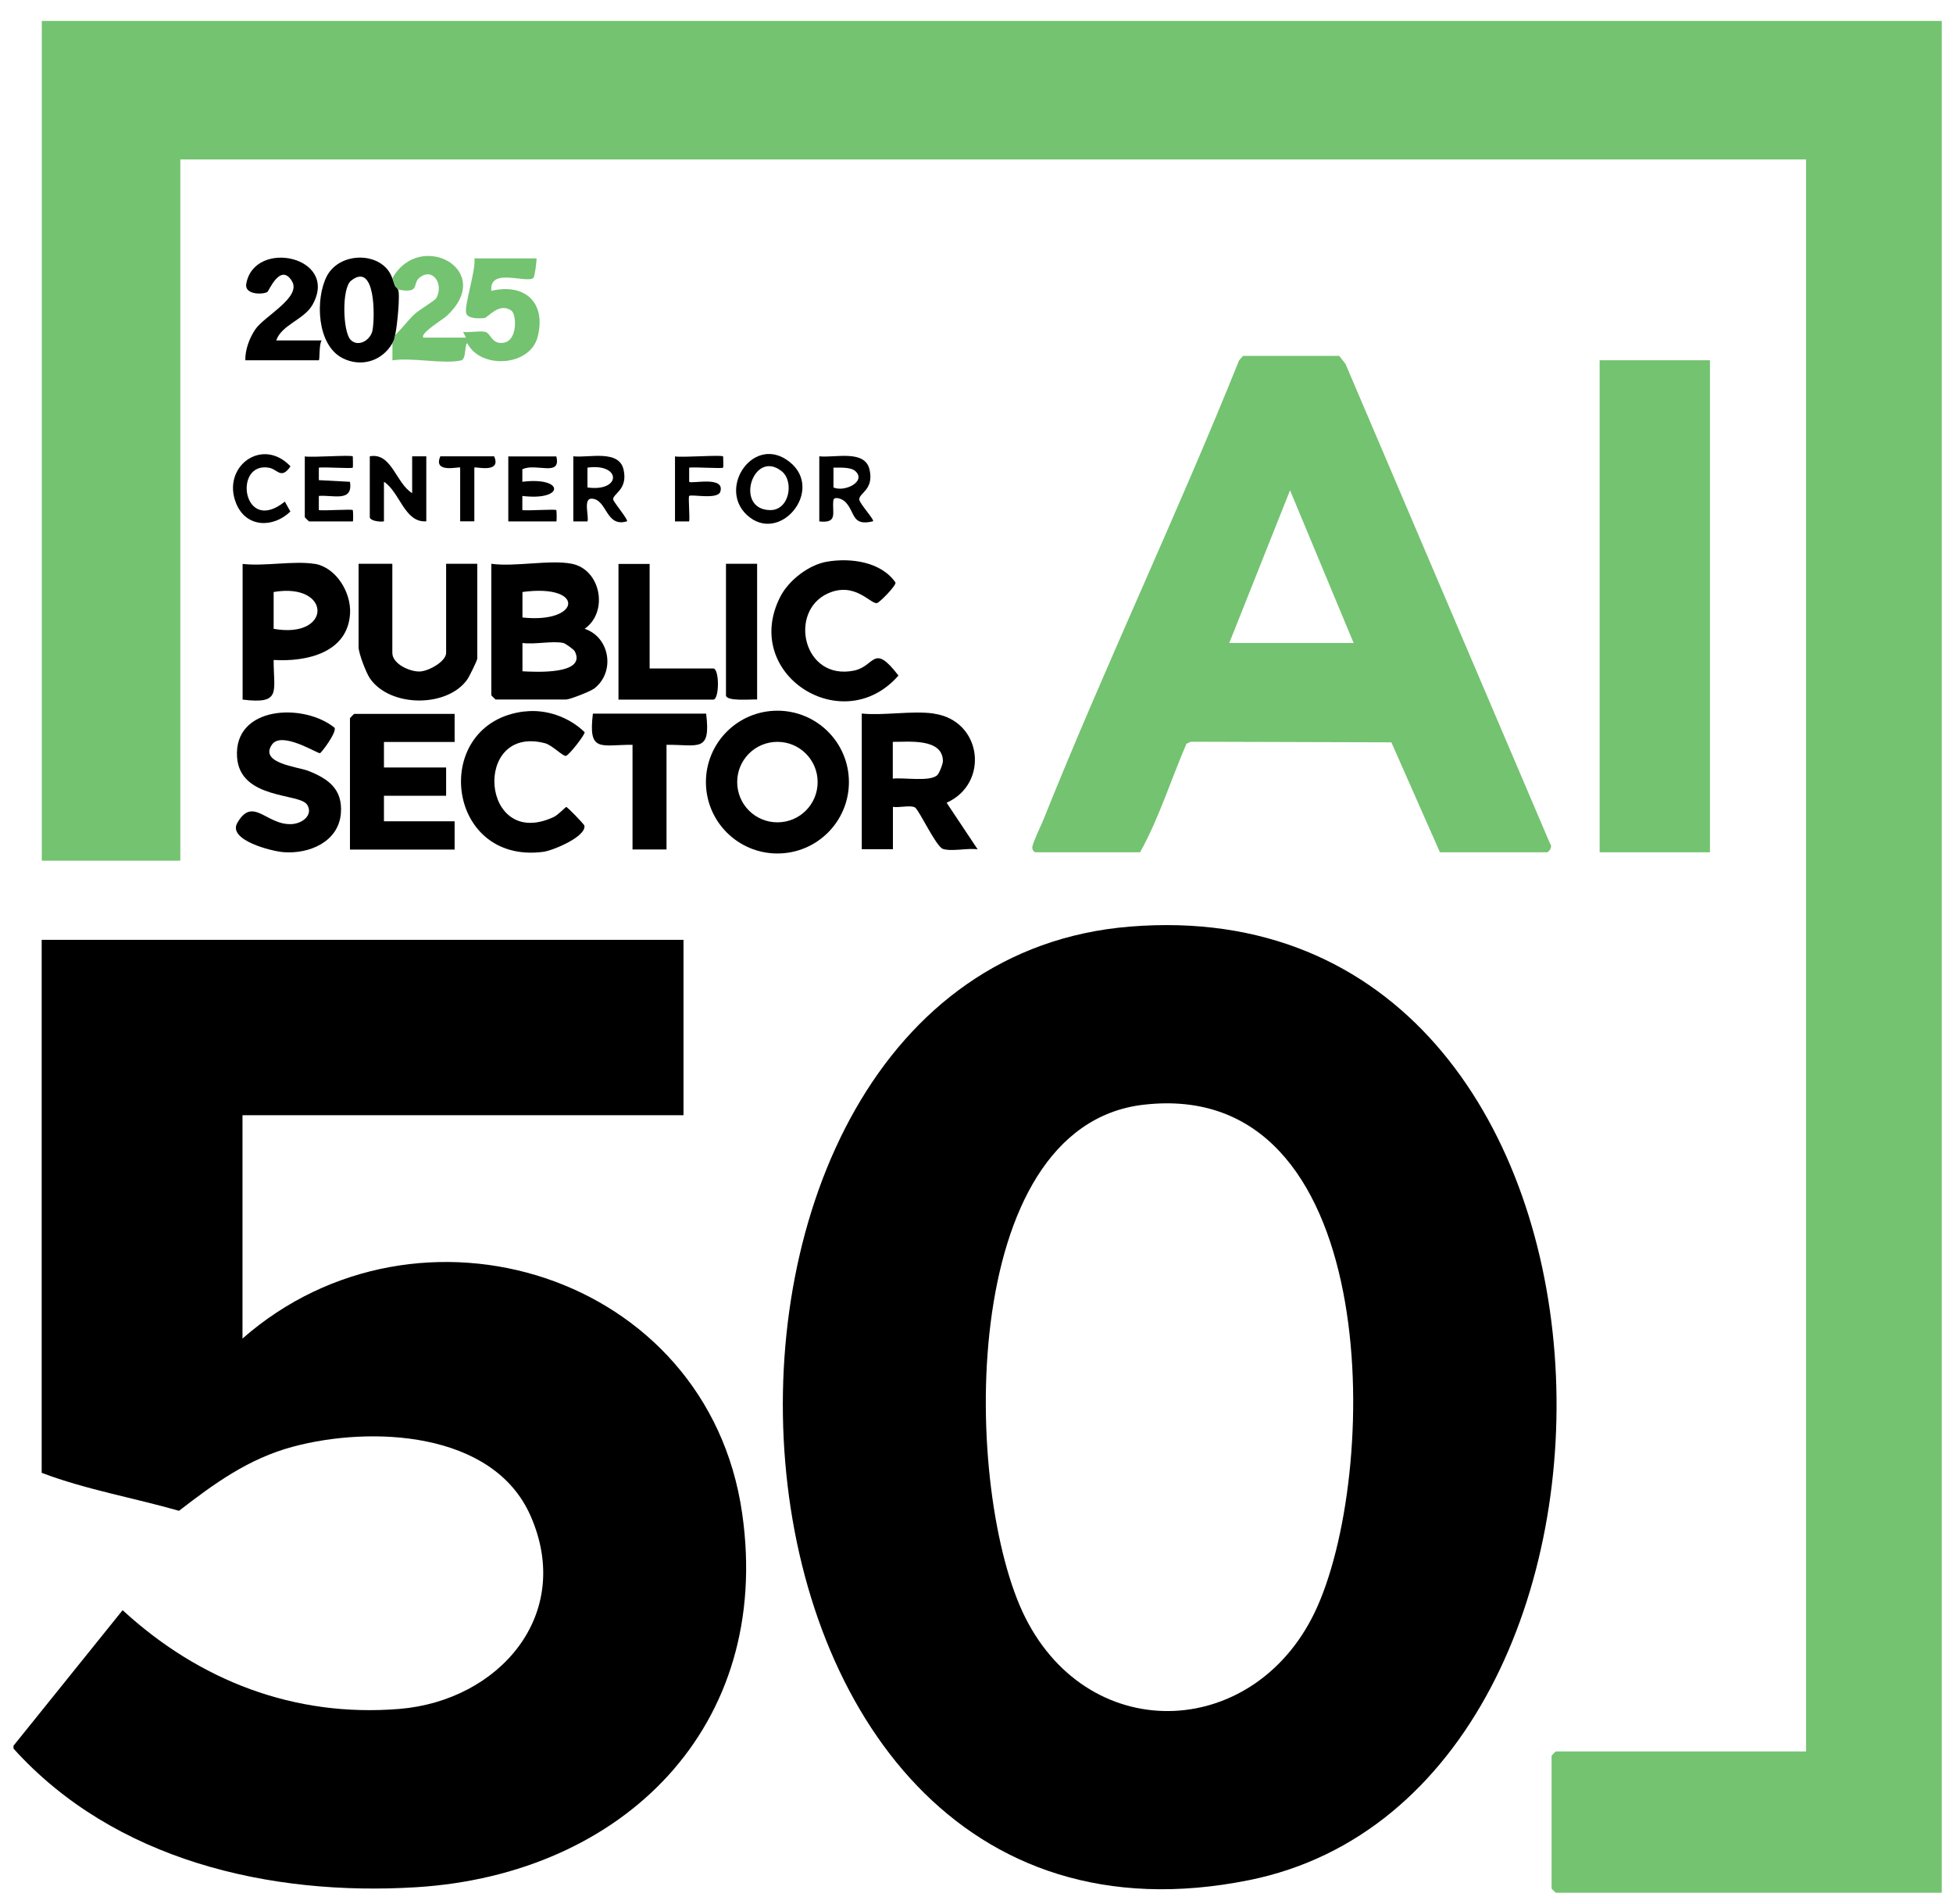
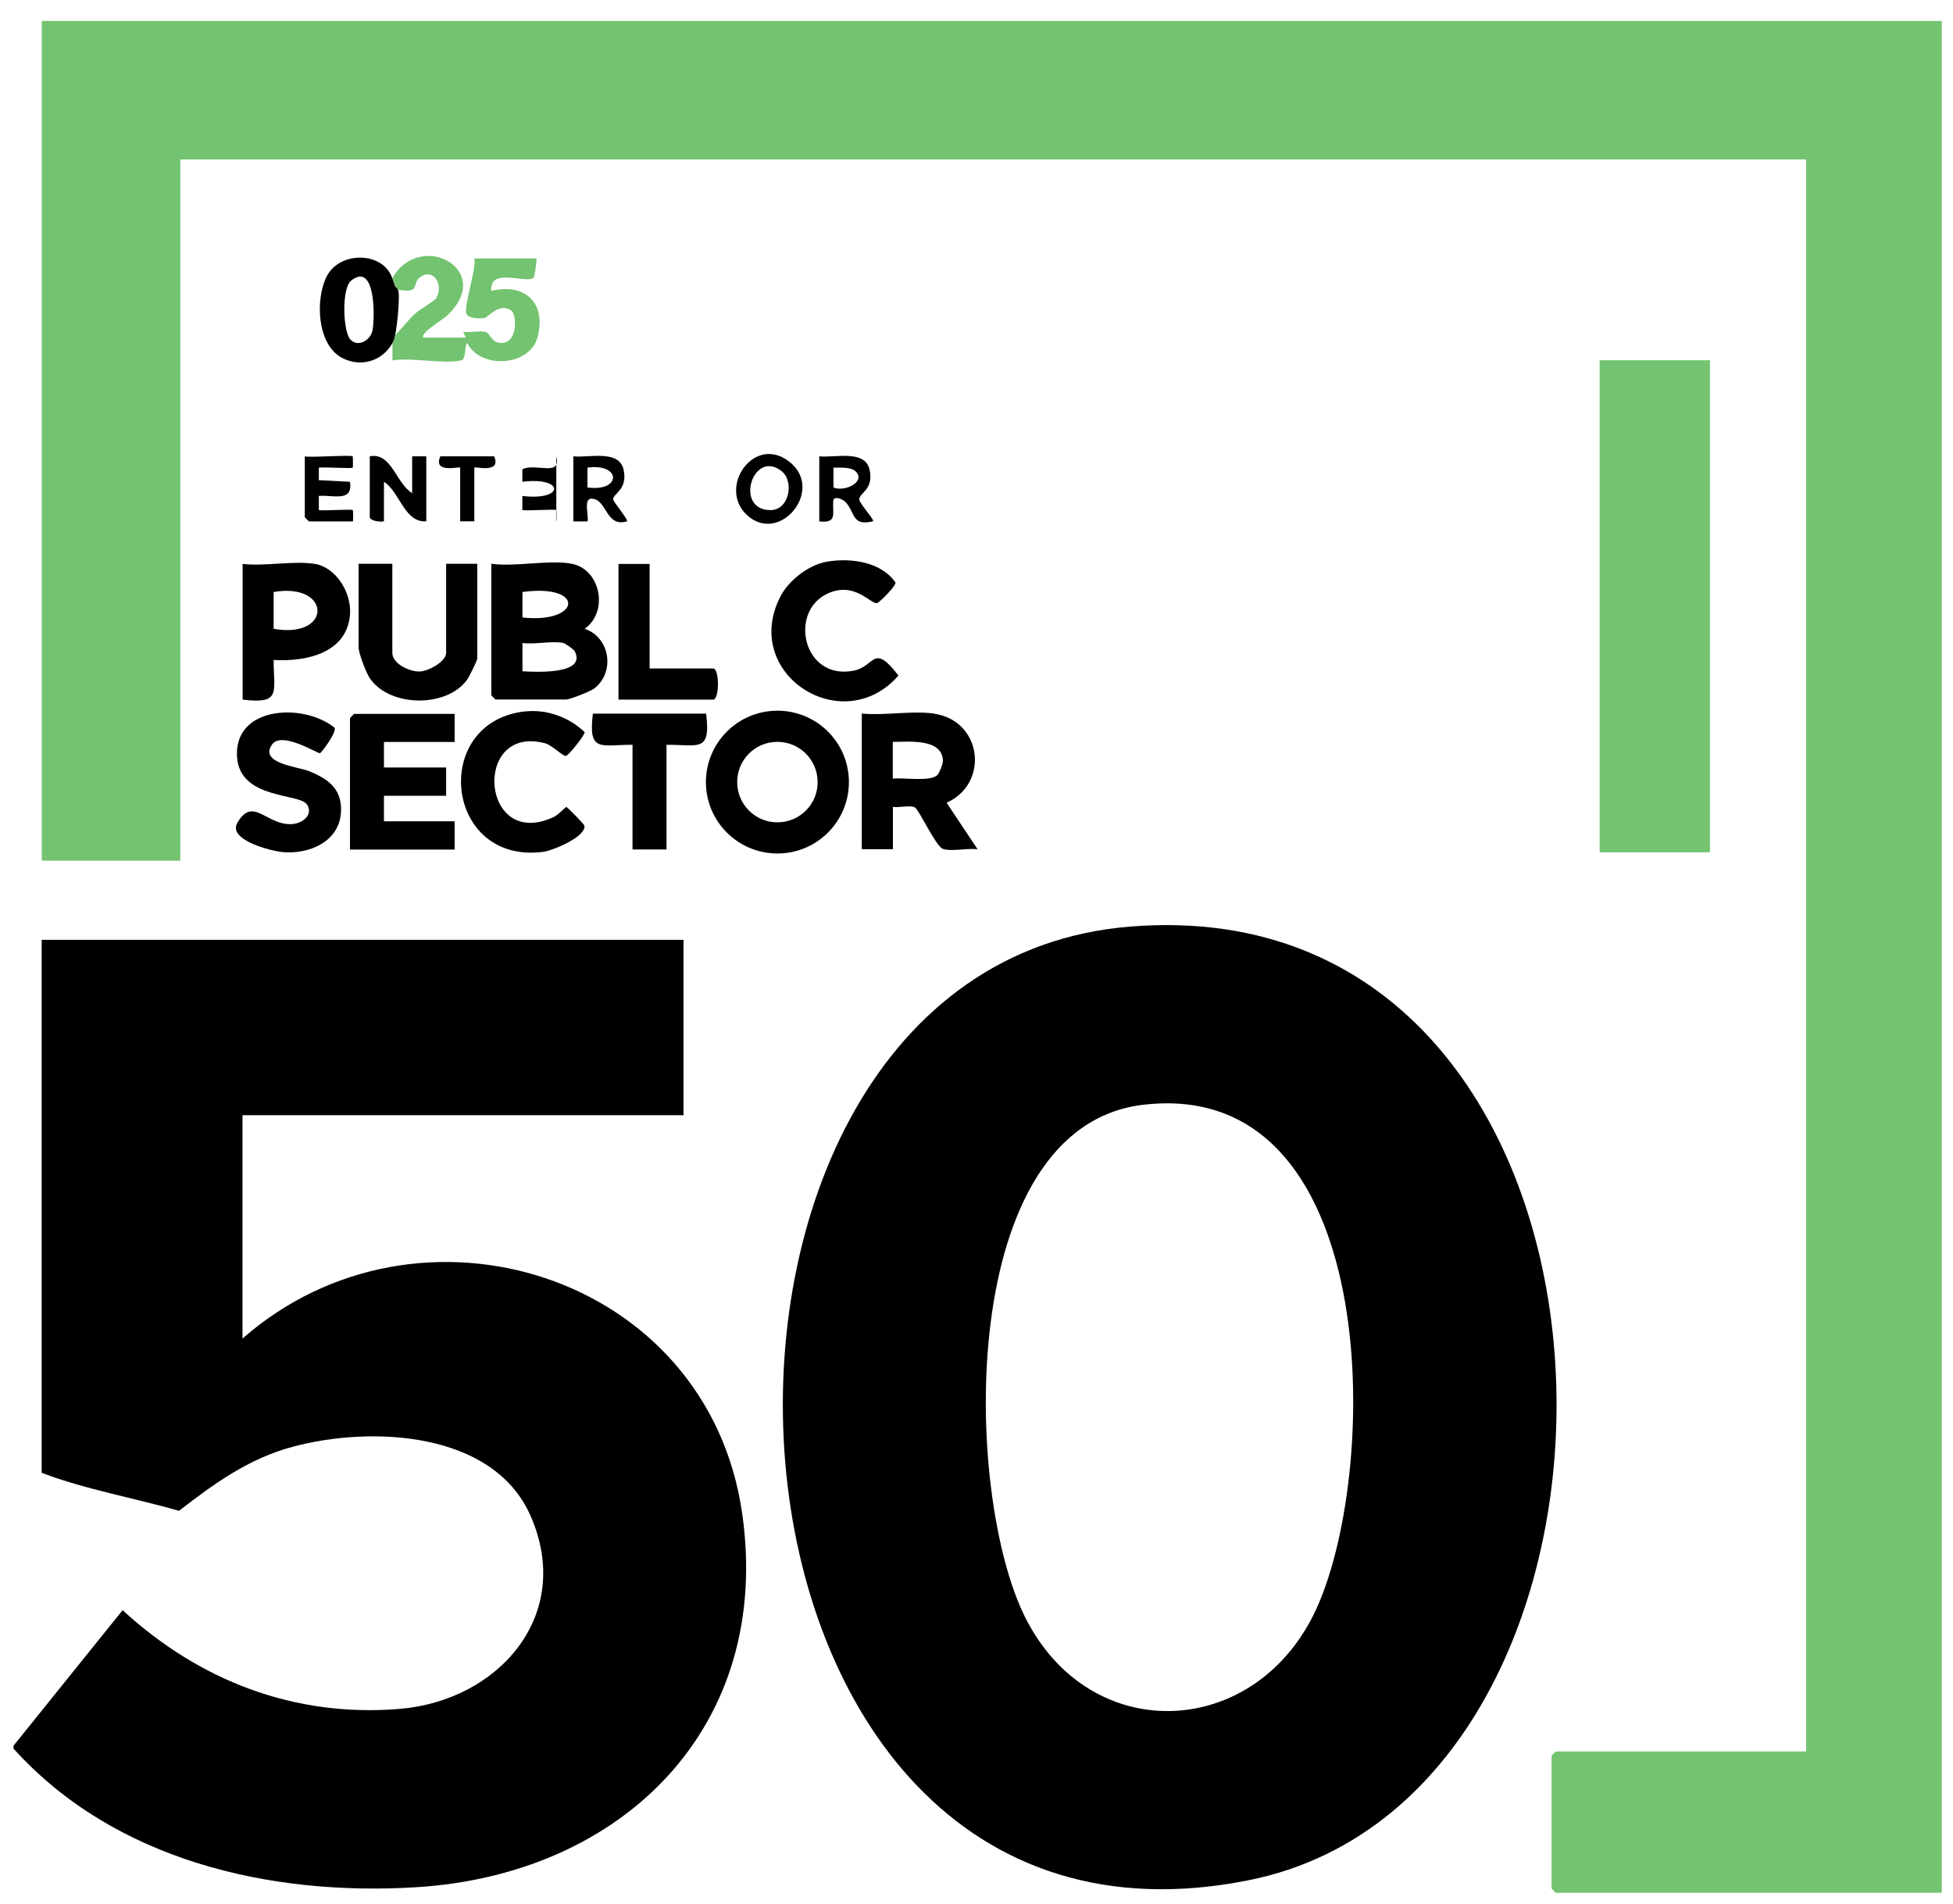
<svg xmlns="http://www.w3.org/2000/svg" width="79" height="77" viewBox="0 0 79 77" fill="none">
  <g clip-path="url(#clip0_2_40)">
    <path d="M78.546 0.846V76.555H62.935C62.935 76.555 62.763 76.397 62.763 76.383V71.009C62.763 71.009 62.921 70.838 62.935 70.838H73.057V6.448H7.294V34.811H1.691V0.846H78.546Z" fill="#73C370" />
    <path d="M0.546 70.608L4.96 65.125C8.053 67.969 11.894 69.468 16.156 69.119C20.17 68.79 23.234 65.32 21.458 61.302C19.941 57.866 14.982 57.67 11.842 58.515C10.052 58.997 8.673 59.999 7.241 61.106C5.404 60.581 3.457 60.243 1.686 59.57V38.013H27.648V45.105H9.809V54.139C16.924 47.897 28.626 51.514 30.02 61.202C31.265 69.84 25.195 75.81 16.848 76.33C10.916 76.698 4.621 75.242 0.546 70.723L0.546 70.608Z" fill="black" />
    <path d="M45.697 37.478C67.359 35.708 68.261 72.47 50.527 76.044C27.266 80.735 25.362 39.139 45.697 37.478ZM46.27 44.68C38.658 45.548 38.954 60.41 41.474 65.425C44.132 70.713 50.913 70.355 53.295 64.967C55.858 59.164 55.829 43.587 46.275 44.68H46.27Z" fill="black" />
-     <path d="M58.244 34.467L56.282 30.024L48.174 30L47.993 30.081C47.363 31.537 46.886 33.088 46.117 34.472H41.884C41.841 34.472 41.731 34.367 41.76 34.238C41.822 33.971 42.108 33.407 42.228 33.102C44.724 26.879 47.62 20.804 50.121 14.576L50.283 14.394H54.173L54.426 14.719L62.701 34.123C62.821 34.238 62.649 34.472 62.577 34.472H58.23L58.244 34.467ZM54.755 26.006L52.183 19.83L49.725 26.006H54.755Z" fill="#73C370" />
    <path d="M69.168 14.571H64.706V34.472H69.168V14.571Z" fill="#73C370" />
    <path d="M23.133 22.803C24.303 23.037 24.627 24.746 23.649 25.433C24.665 25.767 24.899 27.165 24.05 27.838C23.897 27.962 23.047 28.292 22.904 28.292H20.046C20.046 28.292 19.874 28.134 19.874 28.12V22.803C20.823 22.937 22.25 22.627 23.133 22.803ZM21.134 24.975C23.51 25.233 23.692 23.596 21.134 23.944V24.975ZM22.79 26.006C22.341 25.91 21.62 26.077 21.134 26.006V27.151C21.597 27.175 23.735 27.308 23.253 26.349C23.215 26.268 22.871 26.025 22.79 26.006Z" fill="black" />
    <path d="M34.339 31.632C34.339 33.226 33.046 34.52 31.447 34.52C29.848 34.52 28.555 33.226 28.555 31.632C28.555 30.038 29.848 28.745 31.447 28.745C33.046 28.745 34.339 30.038 34.339 31.632ZM33.074 31.632C33.074 30.735 32.349 30.005 31.447 30.005C30.545 30.005 29.82 30.73 29.82 31.632C29.82 32.534 30.545 33.26 31.447 33.26C32.349 33.26 33.074 32.534 33.074 31.632Z" fill="black" />
    <path d="M37.775 28.864C39.732 29.141 40.032 31.689 38.291 32.467L39.546 34.352C39.15 34.29 38.481 34.453 38.138 34.333C37.861 34.238 37.178 32.758 37.011 32.658C36.835 32.553 36.358 32.677 36.119 32.634V34.348H34.859V28.86C35.766 28.95 36.897 28.735 37.775 28.86V28.864ZM37.913 31.351C37.995 31.274 38.147 30.892 38.142 30.768C38.114 29.847 36.749 30.01 36.114 30.005V31.494C36.539 31.437 37.618 31.632 37.913 31.351Z" fill="black" />
    <path d="M18.39 28.864V30.01H15.531V31.041H18.046V32.186H15.531V33.217H18.39V34.362H14.156V29.046C14.156 29.046 14.314 28.874 14.328 28.874H18.39V28.864Z" fill="black" />
    <path d="M15.87 22.803V26.407C15.87 26.846 16.552 27.16 16.958 27.16C17.325 27.16 18.046 26.755 18.046 26.407V22.803H19.306V26.636C19.306 26.712 18.981 27.37 18.9 27.485C18.084 28.63 15.774 28.616 14.963 27.437C14.806 27.208 14.505 26.416 14.505 26.177V22.803H15.879H15.87Z" fill="black" />
    <path d="M12.725 22.803C13.593 22.947 14.204 23.953 14.161 24.803C14.075 26.407 12.396 26.774 11.069 26.693C11.064 27.981 11.403 28.492 9.814 28.296V22.808C10.701 22.913 11.885 22.67 12.73 22.808L12.725 22.803ZM11.069 25.433C13.445 25.858 13.422 23.543 11.069 23.944V25.433Z" fill="black" />
    <path d="M12.419 32.544C12.128 32.071 9.704 32.348 9.589 30.621C9.451 28.549 12.281 28.421 13.531 29.432C13.636 29.609 13.002 30.449 12.944 30.463C12.844 30.487 11.393 29.552 11.002 30.115C10.472 30.873 12.042 31.012 12.472 31.179C13.278 31.499 13.865 31.914 13.789 32.892C13.698 34.052 12.505 34.548 11.47 34.467C10.973 34.429 9.203 33.976 9.599 33.284C10.234 32.176 10.783 33.398 11.813 33.331C12.238 33.303 12.682 32.959 12.424 32.544H12.419Z" fill="black" />
-     <path d="M30.626 22.803V28.292C30.397 28.277 29.366 28.382 29.366 28.12V22.803H30.626Z" fill="black" />
    <path d="M14.958 18.456C15.841 18.289 16.013 19.544 16.672 19.945V18.456H17.244V21.085C16.361 21.152 16.175 19.897 15.531 19.486V21.085C15.383 21.123 14.958 21.066 14.958 20.913V18.456Z" fill="black" />
    <path d="M33.141 18.456C33.771 18.527 34.988 18.169 35.174 18.995C35.36 19.821 34.735 19.94 34.759 20.207C34.773 20.374 35.389 21.033 35.312 21.085C34.449 21.295 34.602 20.732 34.205 20.312C34.057 20.155 33.728 20.064 33.709 20.241C33.652 20.732 33.91 21.176 33.141 21.09V18.46V18.456ZM34.602 19.057C34.411 18.88 33.962 18.919 33.714 18.914V19.716C34.172 19.916 35.055 19.472 34.602 19.057Z" fill="black" />
    <path d="M23.191 18.456C23.821 18.527 25.038 18.169 25.224 18.995C25.41 19.821 24.77 19.969 24.804 20.207C24.818 20.303 25.429 21.033 25.362 21.085C24.494 21.348 24.565 20.193 23.935 20.169C23.577 20.155 23.835 20.89 23.763 21.09H23.191V18.46V18.456ZM23.763 19.716C25.142 19.907 25.138 18.723 23.763 18.914V19.716Z" fill="black" />
    <path d="M30.206 20.823C29.018 19.706 30.516 17.544 31.943 18.685C33.37 19.825 31.528 22.059 30.206 20.823ZM31.623 19.062C30.468 18.136 29.681 20.599 31.142 20.632C31.938 20.651 32.129 19.467 31.623 19.062Z" fill="black" />
-     <path d="M22.503 18.456C22.713 19.31 21.678 18.709 21.129 18.981V19.486C22.842 19.272 22.842 20.269 21.129 20.059V20.632C21.344 20.665 22.456 20.584 22.503 20.632C22.518 20.646 22.527 21.09 22.503 21.09H20.561V18.46H22.503V18.456Z" fill="black" />
+     <path d="M22.503 18.456C22.713 19.31 21.678 18.709 21.129 18.981V19.486C22.842 19.272 22.842 20.269 21.129 20.059V20.632C21.344 20.665 22.456 20.584 22.503 20.632C22.518 20.646 22.527 21.09 22.503 21.09H20.561H22.503V18.456Z" fill="black" />
    <path d="M14.271 18.456C14.271 18.456 14.285 18.895 14.271 18.914C14.223 18.962 13.116 18.881 12.897 18.914V19.42L14.156 19.487C14.29 20.331 13.46 20.007 12.897 20.059V20.632C13.111 20.665 14.223 20.584 14.271 20.632C14.285 20.646 14.295 21.09 14.271 21.09H12.501C12.501 21.09 12.329 20.933 12.329 20.918V18.46C12.61 18.513 14.204 18.389 14.271 18.46V18.456Z" fill="black" />
    <path d="M21.22 28.778C22.093 28.673 23.014 28.998 23.649 29.613C23.673 29.704 23.014 30.554 22.89 30.573C22.766 30.592 22.336 30.139 22.05 30.062C19.091 29.279 19.439 34.424 22.398 33.045C22.58 32.959 22.876 32.639 22.904 32.639C22.957 32.639 23.63 33.341 23.639 33.393C23.716 33.842 22.355 34.405 21.978 34.453C17.989 34.978 17.397 29.222 21.22 28.774V28.778Z" fill="black" />
-     <path d="M29.252 18.456C29.252 18.456 29.266 18.895 29.252 18.914C29.204 18.962 28.097 18.881 27.877 18.914V19.487C27.968 19.582 29.337 19.234 29.137 19.887C29.032 20.221 27.958 19.978 27.877 20.059C27.834 20.102 27.91 20.909 27.877 21.09H27.304V18.46C27.586 18.513 29.18 18.389 29.247 18.46L29.252 18.456Z" fill="black" />
    <path d="M33.456 22.717C34.406 22.555 35.642 22.717 36.224 23.562C36.248 23.696 35.57 24.378 35.475 24.392C35.208 24.44 34.587 23.51 33.489 24.001C31.876 24.731 32.487 27.547 34.549 27.122C35.403 26.946 35.317 25.986 36.343 27.323C34.096 29.9 29.967 27.27 31.561 24.14C31.9 23.471 32.716 22.841 33.456 22.717Z" fill="black" />
-     <path d="M11.522 20.288L11.746 20.689C11.045 21.367 9.957 21.343 9.556 20.369C8.945 18.895 10.596 17.644 11.751 18.861C11.374 19.41 11.226 18.981 10.887 18.919C9.408 18.651 9.814 21.663 11.522 20.288Z" fill="black" />
    <path d="M28.564 28.864C28.76 30.453 28.254 30.115 26.961 30.124V34.357H25.586V30.124C24.298 30.119 23.787 30.458 23.983 28.864H28.56H28.564Z" fill="black" />
    <path d="M19.988 18.456C20.303 19.176 19.187 18.852 19.187 18.914V21.085H18.614V18.914C18.614 18.852 17.497 19.176 17.812 18.456H19.984H19.988Z" fill="black" />
    <path d="M26.278 22.803V27.037H28.851C29.104 27.037 29.104 28.296 28.851 28.296H25.018V22.808H26.278V22.803Z" fill="black" />
    <path d="M15.87 11.254C16.991 9.259 20.098 10.934 18.046 12.8C17.931 12.905 16.953 13.502 17.13 13.655H18.848L18.733 13.425C19.01 13.454 19.33 13.383 19.597 13.416C19.864 13.449 19.86 13.936 20.365 13.864C20.952 13.779 20.895 12.71 20.685 12.562C20.189 12.213 19.745 12.843 19.597 12.862C19.396 12.886 18.924 12.9 18.857 12.667C18.771 12.366 19.258 10.91 19.191 10.452H21.706C21.706 10.591 21.63 11.197 21.578 11.24C21.296 11.483 19.783 10.791 19.874 11.765C21.239 11.44 22.107 12.247 21.745 13.635C21.43 14.829 19.439 14.938 18.905 13.884C18.786 13.884 18.872 14.523 18.657 14.576C17.96 14.738 16.648 14.447 15.874 14.576V13.888C15.979 13.702 15.946 13.707 15.989 13.545C16.275 13.277 16.495 12.958 16.791 12.686C16.967 12.524 17.588 12.165 17.65 12.056C17.97 11.473 17.483 10.786 16.953 11.245C16.676 11.483 17.006 11.884 16.108 11.712C15.965 11.493 16.056 11.779 15.879 11.254H15.87Z" fill="#73C370" />
    <path d="M15.87 11.254C16.046 11.779 15.956 11.493 16.099 11.712C16.199 11.865 16.061 13.249 15.984 13.54C15.941 13.702 15.975 13.697 15.87 13.884C15.454 14.614 14.591 14.867 13.846 14.48C12.815 13.946 12.748 12.099 13.216 11.178C13.746 10.142 15.502 10.166 15.87 11.259V11.254ZM14.18 13.741C14.481 14.056 14.987 13.769 15.068 13.364C15.168 12.843 15.197 10.557 14.199 11.354C13.818 11.66 13.865 13.411 14.18 13.741Z" fill="black" />
-     <path d="M11.183 13.769H13.011C12.901 13.908 12.939 14.571 12.896 14.571H9.923C9.914 14.146 10.09 13.669 10.329 13.32C10.696 12.781 12.209 12.022 11.808 11.369C11.345 10.61 10.873 11.774 10.816 11.808C10.634 11.922 9.88 11.927 9.961 11.478C10.291 9.641 13.736 10.376 12.643 12.323C12.305 12.929 11.388 13.134 11.174 13.769H11.183Z" fill="black" />
  </g>
  <defs>
    <clipPath id="clip0_2_40">
      <rect width="78" height="75.709" fill="white" transform="translate(0.545 0.846)" />
    </clipPath>
  </defs>
</svg>